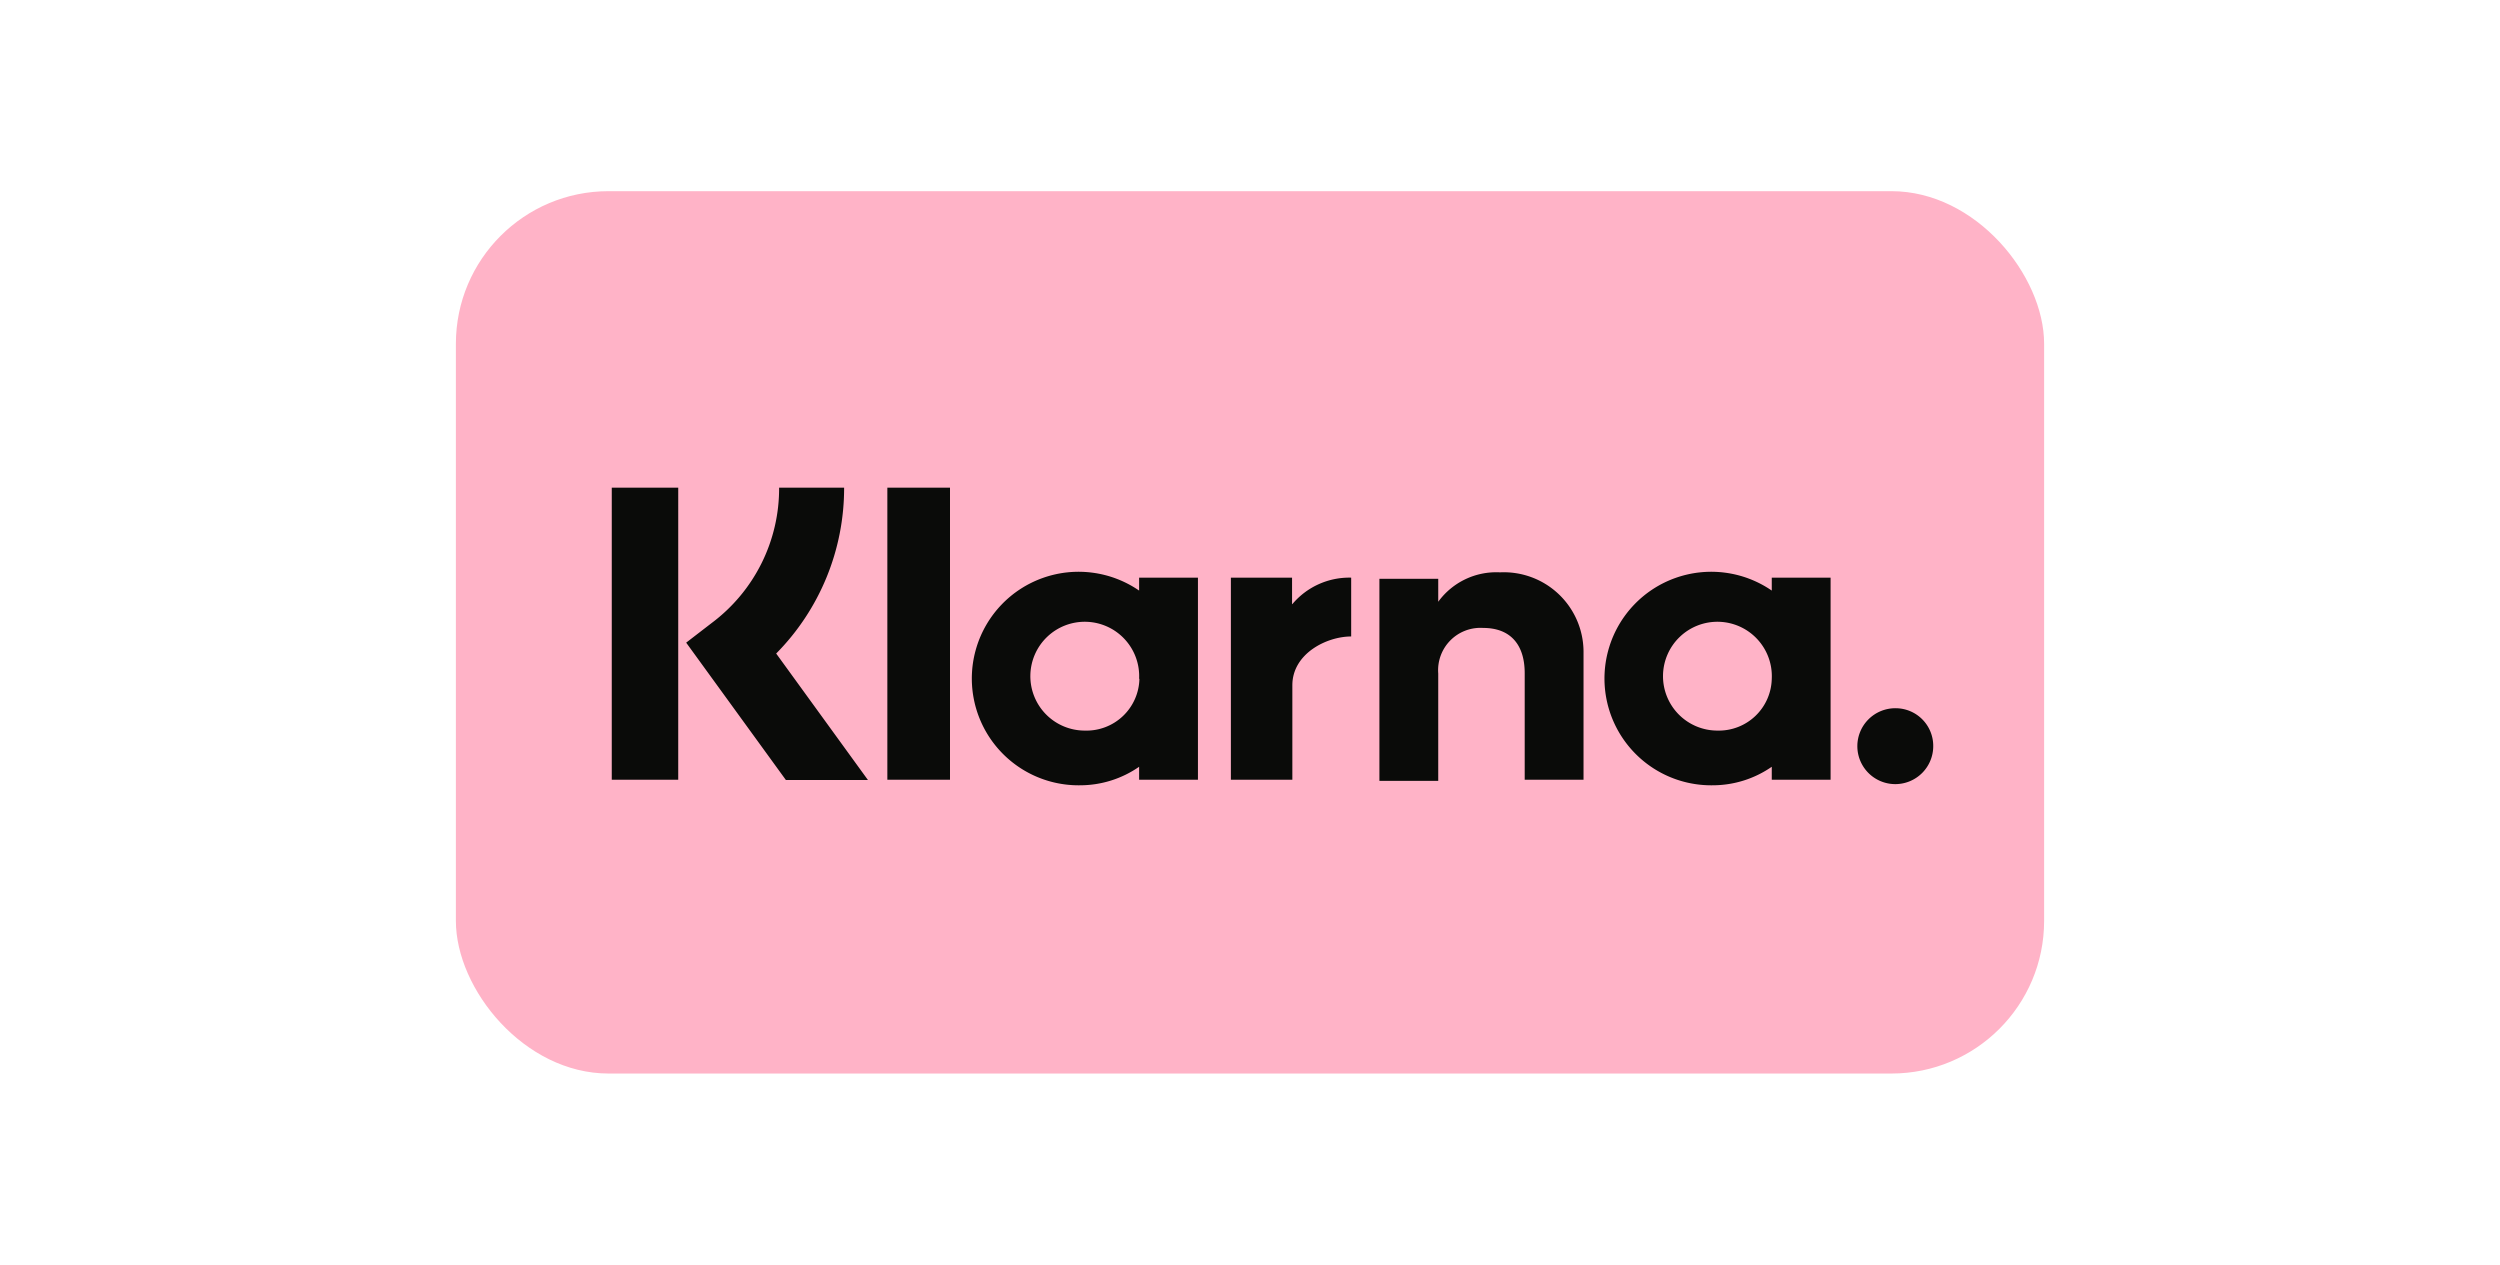
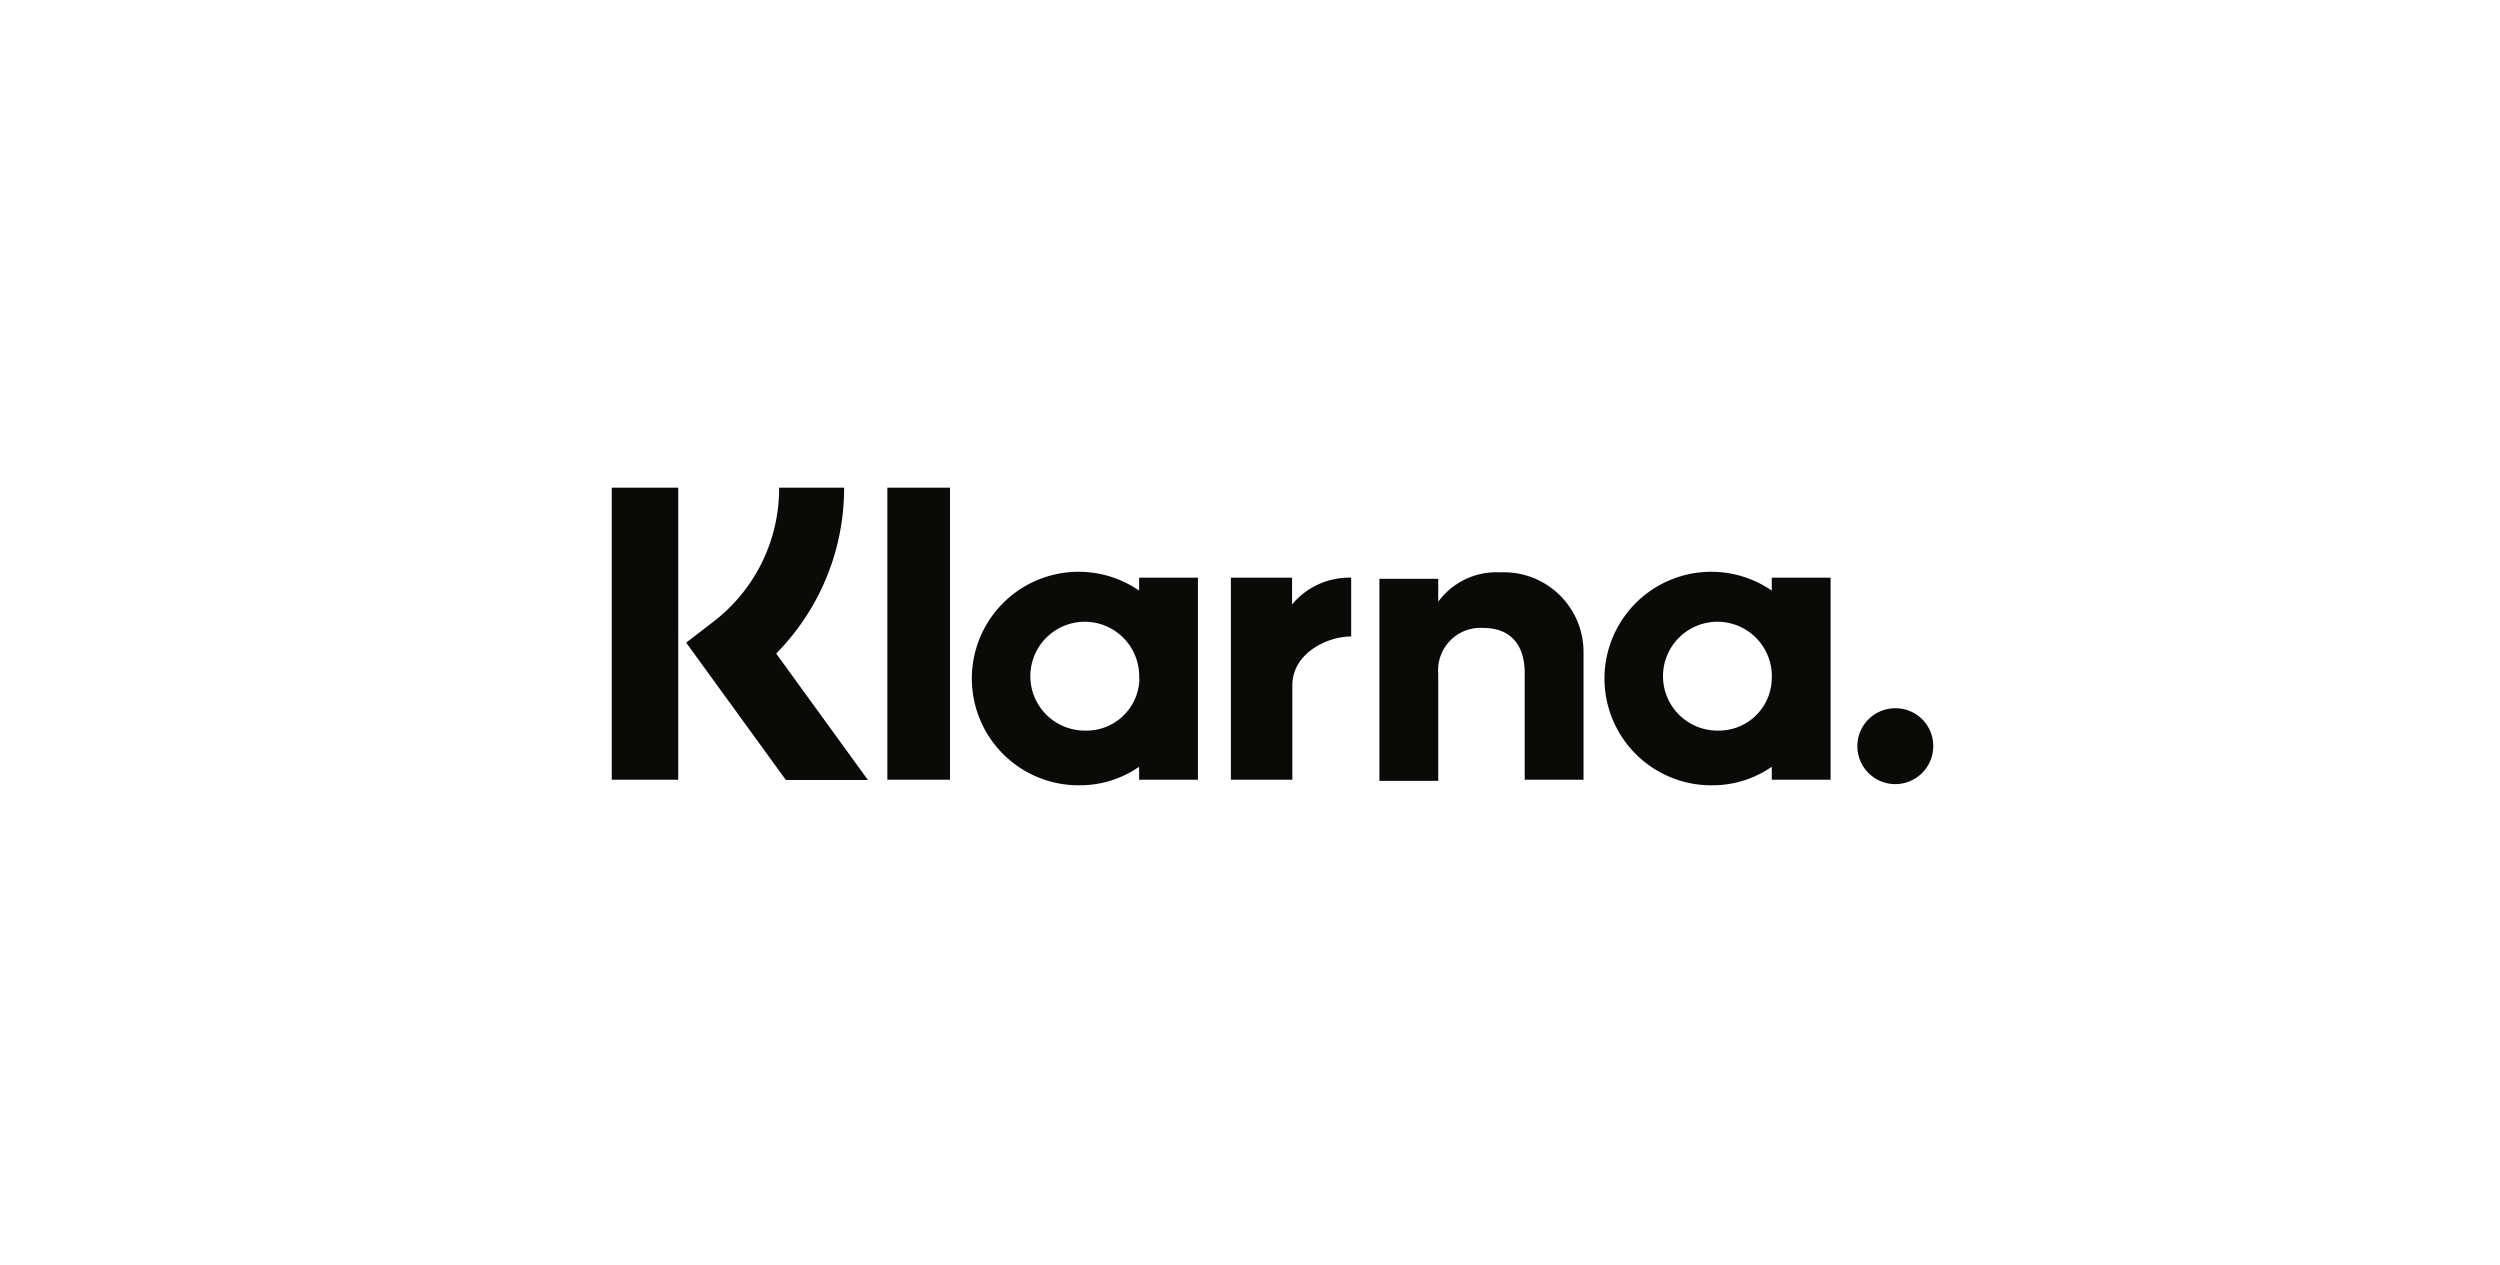
<svg xmlns="http://www.w3.org/2000/svg" viewBox="0 0 85 43">
-   <rect width="85" height="43" style="fill:#fff" />
-   <rect x="15.5" y="6.5" width="54" height="30" rx="5.19" style="fill:#ffb3c7" />
  <path d="M64.45,24.08a1.29,1.29,0,1,0,1.28,1.29A1.28,1.28,0,0,0,64.45,24.08Zm-4.21-1a1.85,1.85,0,1,0-1.84,1.76A1.8,1.8,0,0,0,60.24,23.08Zm0-3.44h2v6.87h-2v-.44a3.53,3.53,0,0,1-2,.63,3.63,3.63,0,1,1,2-6.62v-.44Zm-16.31.9v-.9H41.85v6.87h2.09V23.3c0-1.08,1.17-1.66,2-1.66h0v-2a2.53,2.53,0,0,0-2,.9Zm-5.2,2.54a1.85,1.85,0,1,0-1.84,1.76A1.8,1.8,0,0,0,38.74,23.08Zm0-3.44h2v6.87h-2v-.44a3.53,3.53,0,0,1-2,.63,3.63,3.63,0,1,1,2-6.62v-.44ZM51,19.46a2.44,2.44,0,0,0-2.1,1v-.78h-2v6.87h2V22.9a1.44,1.44,0,0,1,1.53-1.55c.9,0,1.41.54,1.41,1.54v3.62h2V22.14A2.71,2.71,0,0,0,51,19.46ZM30.17,26.51H32.3V16.58H30.17Zm-9.37,0h2.26V16.58H20.8Zm7.9-9.93a8,8,0,0,1-2.31,5.64l3.12,4.3H26.72l-3.39-4.67.87-.67a5.71,5.71,0,0,0,2.29-4.6Z" style="fill:#0a0b09" />
</svg>